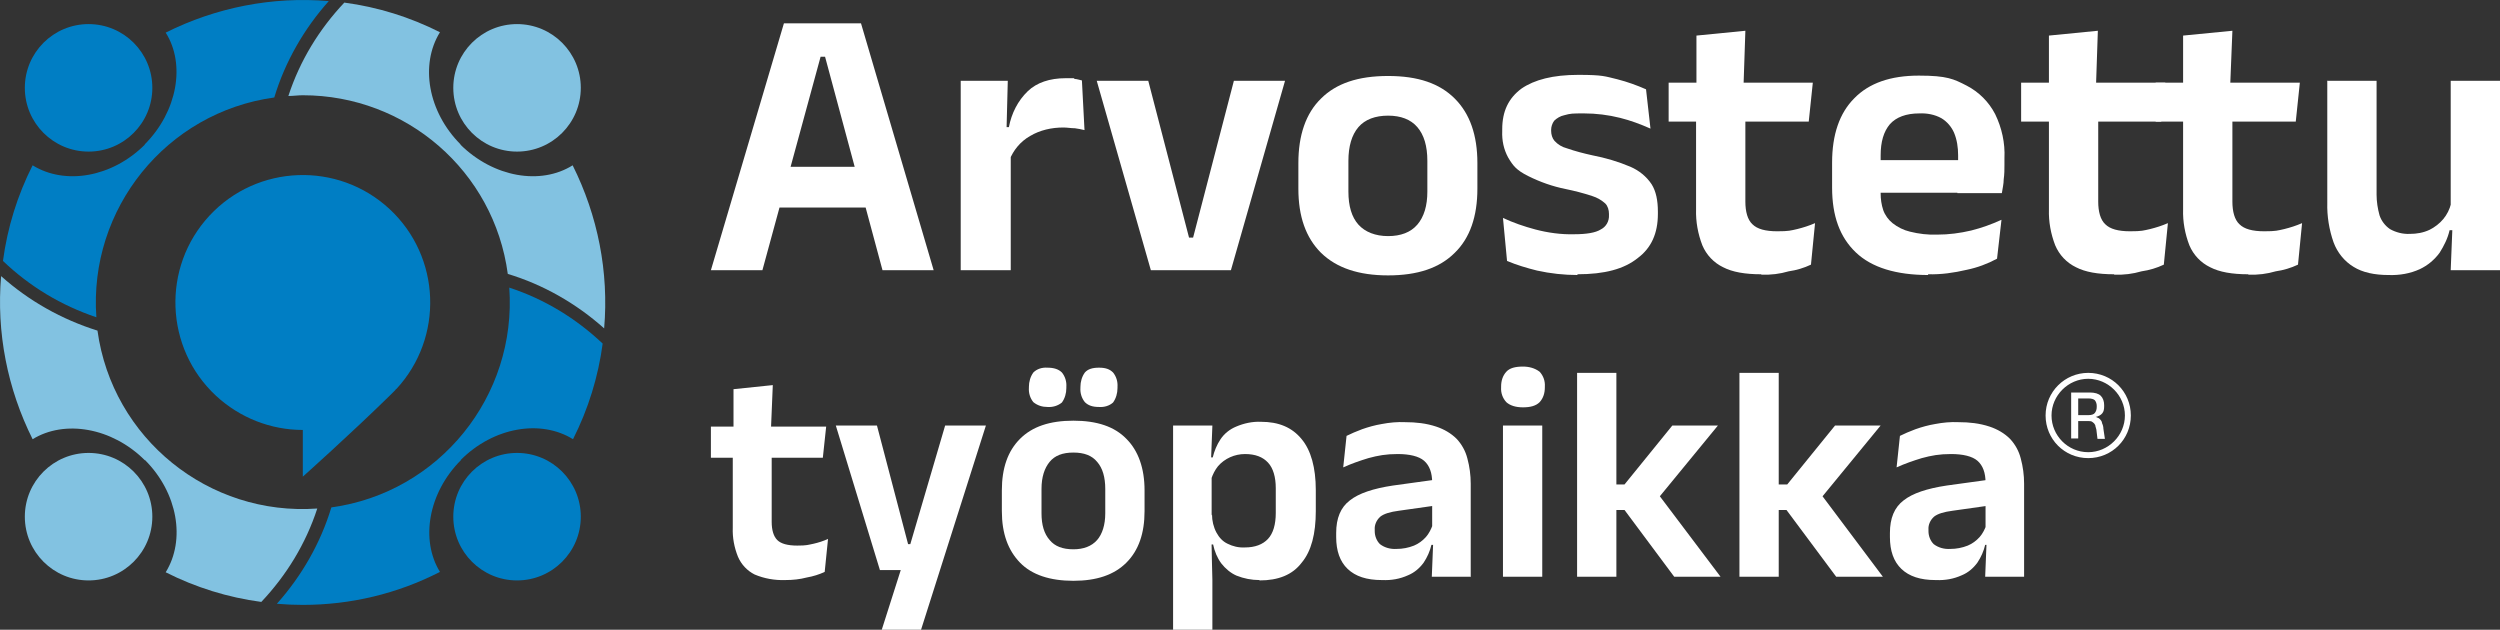
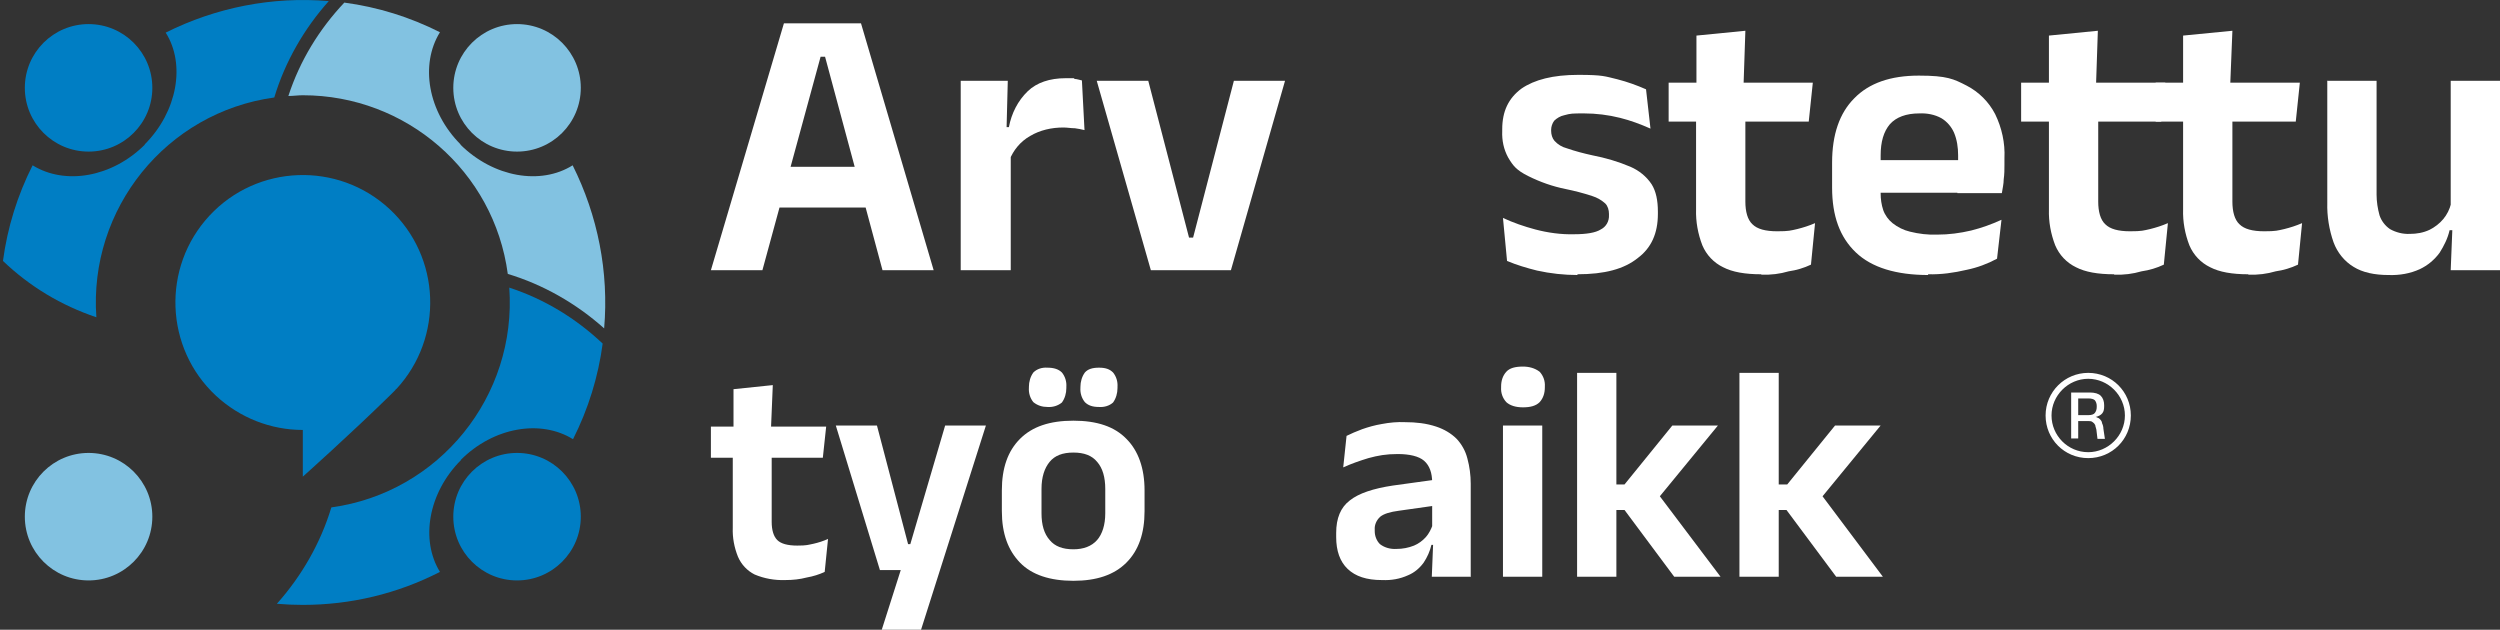
<svg xmlns="http://www.w3.org/2000/svg" id="Layer_1" version="1.1" viewBox="0 0 674.5 169.9">
  <rect x="0" y="0" width="674.5" height="169.9" fill="#333333" stroke="none" />
  <defs>
    <style>
      .st0 {
        fill: #fff;
      }

      .st1 {
        fill: #007ec4;
      }

      .st2 {
        fill: #82c2e1;
      }
    </style>
  </defs>
  <path id="Path_1" class="st2" d="M124.3,39c-8.9-8.9-11-21.6-5.6-30.3-8.1-4.1-16.8-6.8-25.8-8-6.8,7.2-12,15.7-15.1,25.2,1.3,0,2.6-.2,3.9-.2,27.9,0,51.6,20.5,55.3,48.2,9.6,2.9,18.5,8,26,14.7,1.3-15.2-1.7-30.4-8.5-44-8.6,5.4-21.3,3.3-30.3-5.6,0,0,0,0,0,0Z" />
-   <path id="Path_2" class="st2" d="M39.1,124.1c8.9,8.9,11,21.6,5.6,30.3,8.1,4.1,16.8,6.8,25.8,8,6.8-7.2,12-15.7,15.1-25.2-29.3,2.1-55.3-18.9-59.3-48-9.6-3-18.5-8-26-14.7-1.3,15.2,1.7,30.4,8.5,44,8.6-5.3,21.4-3.2,30.3,5.7h0Z" />
  <circle id="Ellipse_1" class="st2" cx="23.9" cy="139.4" r="17.2" />
  <path id="Path_3" class="st1" d="M124.3,124.1c8.9-8.9,21.6-11,30.3-5.6,4.1-8.1,6.8-16.8,8-25.8-7.2-6.8-15.7-12-25.2-15.1,2.1,29.3-18.9,55.3-48,59.3-2.9,9.6-8,18.5-14.7,26,2.3.2,4.7.3,7,.3,12.9,0,25.5-3,37-8.9-5.3-8.6-3.2-21.3,5.7-30.2,0,0,0,0-.1,0Z" />
  <path id="Path_4" class="st1" d="M39.1,39c-8.9,8.9-21.6,11-30.3,5.6C4.7,52.7,2,61.4.8,70.4c7.2,6.9,15.7,12,25.2,15.2-2.1-29.3,18.9-55.3,48-59.3,2.9-9.6,8-18.5,14.7-26-15.2-1.3-30.4,1.7-44,8.5,5.4,8.5,3.2,21.3-5.7,30.2h.1Z" />
  <path id="Path_5" class="st1" d="M106.9,105c12.9-13.9,12.1-35.7-1.8-48.6s-35.7-12.1-48.6,1.8c-12.9,13.9-12.1,35.7,1.8,48.6,6.4,5.9,14.7,9.2,23.4,9.2v12.6s13-11.6,23.7-22.1l1.2-1.2c0,0,.2-.3.3-.4h0Z" />
  <circle id="Ellipse_2" class="st1" cx="23.9" cy="23.7" r="17.2" />
  <circle id="Ellipse_3" class="st1" cx="139.5" cy="139.4" r="17.2" />
  <circle id="Ellipse_4" class="st2" cx="139.5" cy="23.7" r="17.2" />
  <path id="Path_6" class="st0" d="M205.6,72.9h-13.8L211.5,6.3h20.8l19.6,66.6h-13.8l-15.5-57.6h-1.2l-15.7,57.6h-.1ZM236.8,56h-30.1v-11h30.1v11Z" />
  <path id="Path_7" class="st0" d="M272.6,72.9h-13.4V21.8h12.7l-.4,15.7,1.2.5v34.9h-.1ZM272.3,43.2l-3.3-8.9h3.2c.7-3.7,2.4-7.1,5.1-9.7,2.4-2.3,5.9-3.5,10.2-3.5s1.6,0,2.4.2c.7,0,1.4.3,2,.4l.7,13.4c-.9-.2-1.7-.4-2.6-.5-1,0-2.1-.2-3.1-.2-3.2,0-6.3.7-9,2.3-2.6,1.5-4.5,3.8-5.6,6.6h0Z" />
  <path id="Path_8" class="st0" d="M320.7,64.1h1.2l11-42.3h13.8l-14.6,51.1h-21.6l-14.6-51.1h13.9l11,42.3h0Z" />
-   <path id="Path_9" class="st0" d="M374.5,74.3c-7.9,0-13.9-2-18.1-6.1-4.1-4.1-6.1-9.8-6.1-17.3v-6.9c0-7.5,2-13.4,6.1-17.4,4.1-4.1,10-6.1,18.1-6.1s13.9,2,18,6.1,6.1,9.9,6.1,17.4v6.9c0,7.5-2,13.3-6.1,17.3-4.1,4.1-10,6.1-18,6.1ZM374.5,63.7c3.4,0,6.1-1,7.9-3.1s2.7-5.1,2.7-8.9v-8.3c0-4-.9-7-2.7-9.1-1.8-2.1-4.5-3.1-7.9-3.1s-6.2,1-8,3.1-2.7,5.2-2.7,9.1v8.3c0,3.9.9,6.9,2.7,8.9s4.6,3.1,8,3.1Z" />
  <path id="Path_10" class="st0" d="M425.7,74.2c-3.7,0-7.4-.4-11-1.2-2.8-.7-5.5-1.5-8.1-2.6l-1.1-11.6c2.8,1.3,5.7,2.3,8.7,3.1,3.4.9,7,1.4,10.5,1.3,3.3,0,5.8-.4,7.2-1.3,1.4-.7,2.3-2.2,2.2-3.9v-.3c0-1-.3-2.1-1-2.8-1-.9-2.2-1.6-3.5-2-2.4-.8-4.8-1.4-7.2-1.9-3.5-.7-6.9-1.9-10.1-3.5s-4.1-2.8-5.4-5c-1.2-2.2-1.7-4.6-1.6-7.1v-.5c0-4.9,1.7-8.4,5.2-11,3.5-2.4,8.5-3.7,15.3-3.7s7.2.4,10.6,1.2c2.7.7,5.2,1.6,7.7,2.7l1.2,10.6c-2.7-1.2-5.4-2.2-8.2-2.9-3.2-.8-6.5-1.2-9.7-1.2s-3.6,0-5.4.5c-1,.2-2,.8-2.7,1.5-.5.7-.8,1.6-.8,2.4v.3c0,1,.3,2,.9,2.7.9,1,2.1,1.7,3.3,2,2.3.8,4.6,1.4,6.9,1.9,3.6.7,7,1.7,10.3,3.1,2.3,1,4.3,2.6,5.7,4.7,1.2,1.9,1.7,4.4,1.7,7.4v.6c0,5.3-1.8,9.2-5.4,11.9-3.7,3-9,4.4-16.3,4.4v.2h.1,0Z" />
  <path id="Path_11" class="st0" d="M488,32.8h-37.8v-10.5h38.9l-1.1,10.5h0ZM475.2,74c-4.4,0-7.8-.6-10.3-1.9-2.5-1.2-4.5-3.3-5.6-5.9-1.2-3.1-1.8-6.4-1.7-9.7v-29.9h13.3v27.8c0,2.7.6,4.9,1.9,6.1,1.3,1.3,3.5,1.9,6.7,1.9s3.6-.2,5.4-.6c1.6-.4,3.2-.9,4.8-1.6l-1.1,11.2c-1.9.9-3.9,1.5-6,1.8-2.4.7-4.8,1-7.3.9h-.1,0ZM470.4,23.2h-12.7v-13.6l13.2-1.3-.5,14.9Z" />
  <path id="Path_12" class="st0" d="M520.3,74.2c-8.7,0-15.3-2-19.6-6.1s-6.4-9.8-6.4-17.5v-6.7c0-7.6,2-13.4,6-17.4,4-4.1,9.8-6.1,17.4-6.1s9.4.9,12.9,2.7c3.3,1.7,6,4.4,7.7,7.7,1.8,3.7,2.7,7.8,2.5,11.9v1.8c0,1.2,0,2.5-.2,3.9,0,1.2-.3,2.4-.5,3.7h-12c0-1.9.2-3.8.2-5.5v-4.7c0-2.1-.3-4.2-1.1-6.1-.7-1.6-1.9-3-3.4-3.9-1.8-1-3.9-1.4-6-1.3-3.5,0-6.2,1-7.9,2.9-1.7,2-2.5,4.8-2.5,8.4v10.3c0,1.5.2,3,.7,4.5.5,1.4,1.4,2.6,2.5,3.5,1.4,1.1,3,1.9,4.7,2.3,2.4.6,4.9.9,7.4.8,3.1,0,6.1-.4,9.1-1.1,2.8-.7,5.6-1.7,8.2-2.9l-1.2,10.5c-2.6,1.4-5.3,2.4-8.2,3-3.4.8-6.9,1.3-10.4,1.2v.2h0ZM537.5,52h-36.1v-8.8h36.1v8.8Z" />
  <path id="Path_13" class="st0" d="M583.1,32.8h-37.8v-10.5h38.9l-1.1,10.5h0ZM570.4,74c-4.4,0-7.8-.6-10.3-1.9-2.5-1.2-4.5-3.3-5.6-5.9-1.2-3.1-1.8-6.4-1.7-9.7v-29.9h13.3v27.8c0,2.7.6,4.9,1.9,6.1,1.3,1.3,3.5,1.9,6.7,1.9s3.6-.2,5.4-.6c1.6-.4,3.2-.9,4.8-1.6l-1.1,11.2c-1.9.9-3.9,1.5-6,1.8-2.4.7-4.8,1-7.3.9h-.1ZM565.5,23.2h-12.7v-13.6l13.2-1.3-.5,14.9Z" />
  <path id="Path_14" class="st0" d="M619.4,32.8h-37.8v-10.5h38.9l-1.1,10.5h0ZM606.6,74c-4.4,0-7.8-.6-10.3-1.9-2.5-1.2-4.5-3.3-5.6-5.9-1.2-3.1-1.8-6.4-1.7-9.7v-29.9h13.3v27.8c0,2.7.6,4.9,1.9,6.1,1.3,1.3,3.5,1.9,6.7,1.9s3.6-.2,5.4-.6c1.6-.4,3.2-.9,4.8-1.6l-1.1,11.2c-1.9.9-3.9,1.5-6,1.8-2.4.7-4.8,1-7.3.9h-.1ZM601.7,23.2h-12.7v-13.6l13.3-1.3-.6,14.9Z" />
  <path id="Path_15" class="st0" d="M627.8,21.8h13.4v30.7c0,1.9.3,3.8.8,5.6.5,1.5,1.5,2.8,2.8,3.7,1.6.9,3.5,1.4,5.4,1.3,1.8,0,3.6-.3,5.3-1.1,1.4-.7,2.7-1.7,3.7-2.9s1.7-2.6,2.1-4.2l2.1,7.2h-2.5c-.5,2.2-1.5,4.2-2.7,6.1-1.4,1.9-3.2,3.4-5.3,4.4-2.6,1.2-5.5,1.7-8.4,1.6-3.9,0-7.1-.7-9.5-2.2-2.5-1.5-4.4-3.9-5.4-6.6-1.2-3.4-1.8-7.1-1.7-10.7V21.9h0ZM661.1,21.8h13.4v51.1h-13.3l.5-12.4-.5-1.1V21.8h-.1Z" />
  <path id="Path_16" class="st0" d="M222,123.5h-30.2v-8.4h31.1l-.9,8.4h0ZM211.9,156.5c-2.9.1-5.7-.4-8.3-1.5-2-1-3.6-2.7-4.5-4.8-1-2.5-1.5-5.1-1.4-7.8v-23.8h10.5v22.2c0,2.2.5,3.9,1.5,4.9s2.8,1.5,5.4,1.5,2.9-.2,4.4-.5c1.3-.3,2.6-.7,3.9-1.3l-.9,8.9c-1.5.7-3.1,1.2-4.8,1.5-1.9.5-3.8.7-5.8.7h0ZM208,115.9h-10.1v-10.9l10.6-1.1-.5,12Z" />
  <path id="Path_17" class="st0" d="M244.9,146.8h5.7l-5.7,2.4,10.1-34.4h11l-17.5,55.1h-10.6l6.4-20.1,5,4h-11.9l-11.9-39h11.1l8.4,32h-.1Z" />
  <path id="Path_18" class="st0" d="M289.6,156.7c-6.3,0-11.2-1.6-14.4-4.9s-4.9-7.8-4.9-13.9v-5.6c0-6,1.6-10.6,4.9-13.9s8-4.9,14.4-4.9,11.1,1.6,14.3,4.9c3.2,3.2,4.9,7.9,4.9,13.9v5.6c0,6-1.6,10.6-4.9,13.9s-8,4.9-14.3,4.9ZM282.6,109.8c-1.4,0-2.7-.4-3.8-1.3-.9-1.1-1.3-2.5-1.2-3.9v-.2c0-1.4.4-2.8,1.2-3.9,1-1,2.4-1.4,3.8-1.3,1.7,0,3,.4,3.9,1.3.9,1.1,1.3,2.5,1.2,3.9v.3c0,1.4-.4,2.8-1.2,3.9-1.1.9-2.5,1.3-3.9,1.2ZM289.6,148.2c2.7,0,4.9-.8,6.4-2.5,1.4-1.6,2.2-4.1,2.2-7.2v-6.6c0-3.1-.7-5.6-2.2-7.3-1.4-1.7-3.5-2.5-6.4-2.5s-5,.8-6.4,2.5-2.2,4.1-2.2,7.3v6.6c0,3.1.7,5.5,2.2,7.2,1.4,1.7,3.5,2.5,6.4,2.5h0ZM296.5,109.8c-1.7,0-2.9-.4-3.8-1.3-.9-1.1-1.3-2.5-1.2-3.9v-.2c0-1.4.4-2.8,1.2-3.9.8-.9,2-1.3,3.8-1.3s2.9.4,3.8,1.3c.9,1.1,1.3,2.5,1.2,3.9v.3c0,1.4-.4,2.8-1.2,3.9-1,.9-2.4,1.3-3.8,1.2h0Z" />
-   <path id="Path_19" class="st0" d="M327.1,169.9h-10.6v-55.1h10.6l-.4,10.3.2,1.8v18.3c-.1,0,.2,11.2.2,11.2v13.5h0ZM339.8,156.5c-2.1,0-4.2-.4-6.2-1.2-1.6-.7-3-1.9-4.1-3.3-1.1-1.5-1.8-3.2-2.2-5.1h-3l2.7-8.1c0,1.7.4,3.4,1.2,4.9.7,1.3,1.7,2.4,3,3,1.4.7,3,1.1,4.7,1,2.7,0,4.8-.8,6.2-2.3s2.1-3.9,2.1-7v-6.7c0-3-.7-5.4-2.1-6.9s-3.4-2.3-6.2-2.3-5.5,1.2-7.3,3.3c-.8,1-1.4,2.2-1.8,3.4l-2.5-5.8h2.9c.4-1.7,1.1-3.4,2.1-4.9s2.5-2.7,4.2-3.4c2.1-.9,4.4-1.4,6.7-1.3,4.8,0,8.4,1.5,11,4.7,2.5,3,3.8,7.7,3.8,13.7v5.7c0,6.1-1.2,10.8-3.8,13.9-2.5,3.3-6.3,4.8-11.4,4.8h0Z" />
  <path id="Path_20" class="st0" d="M372.8,156.5c-4.1,0-7.1-1-9.2-3s-3.1-4.9-3.1-8.6v-1.1c0-4,1.2-6.9,3.7-8.8,2.4-1.9,6.3-3.2,11.6-4l11.6-1.6.6,6.9-10.6,1.5c-2.3.3-4,.8-5,1.6-1,.9-1.6,2.2-1.5,3.5v.4c0,1.3.5,2.6,1.4,3.5,1.3,1,2.9,1.4,4.5,1.3,1.6,0,3.2-.3,4.7-.9,1.2-.5,2.3-1.3,3.2-2.3.8-.9,1.4-2.1,1.8-3.2l1.5,5.3h-1.8c-.4,1.7-1.1,3.3-2.1,4.8-1.1,1.5-2.5,2.7-4.2,3.4-2.2,1-4.5,1.4-6.9,1.3h-.2ZM396.7,155.6h-10.4l.4-9.9-.3-.9v-14.6c0-2.6-.7-4.6-2.2-5.9-1.4-1.2-3.9-1.8-7.1-1.8s-5.3.4-7.9,1.1c-2.3.7-4.6,1.5-6.8,2.5l.9-8.5c1.2-.6,2.6-1.2,4.2-1.8,1.7-.6,3.5-1.1,5.3-1.4,2.1-.4,4.2-.6,6.3-.5,2.9,0,5.7.3,8.4,1.2,2.1.7,4,1.8,5.5,3.3,1.4,1.5,2.4,3.3,2.9,5.3.6,2.2.9,4.5.9,6.8v25.2h0Z" />
  <path id="Path_21" class="st0" d="M410.9,109.9c-2,0-3.5-.5-4.5-1.4-1-1.1-1.5-2.5-1.4-4v-.2c0-1.5.4-2.9,1.4-4,.9-1,2.4-1.4,4.5-1.4,1.6,0,3.2.4,4.5,1.4,1,1.1,1.5,2.5,1.4,4v.2c0,1.5-.4,2.9-1.4,4-1,1-2.5,1.4-4.5,1.4ZM416.1,155.6h-10.6v-40.8h10.6v40.8Z" />
  <path id="Path_22" class="st0" d="M436.1,155.6h-10.6v-55h10.6v55ZM464.2,155.6h-12.5l-13.4-18h-3.7v-6.9h3.7l12.9-15.9h12.3l-16.5,20.1v-2.1l17.2,22.8h0Z" />
  <path id="Path_23" class="st0" d="M479.9,155.6h-10.6v-55h10.6v55ZM507.9,155.6h-12.5l-13.4-18h-3.5v-6.9h3.7l12.9-15.9h12.3l-16.5,20.1v-2.1l17.1,22.8h-.1Z" />
-   <path id="Path_24" class="st0" d="M522.2,156.5c-4.1,0-7.1-1-9.2-3s-3.1-4.9-3.1-8.6v-1.1c0-4,1.2-6.9,3.7-8.8,2.4-1.9,6.3-3.2,11.6-4l11.6-1.6.6,6.9-10.6,1.5c-2.3.3-4,.8-5,1.6-1,.9-1.6,2.2-1.5,3.5v.4c0,1.3.5,2.6,1.4,3.5,1.3,1,2.9,1.4,4.5,1.3,1.6,0,3.2-.3,4.7-.9,1.2-.5,2.3-1.3,3.2-2.3.8-.9,1.4-2.1,1.8-3.2l1.5,5.3h-1.8c-.4,1.7-1.1,3.3-2.1,4.8-1.1,1.5-2.5,2.7-4.2,3.4-2.2,1-4.5,1.4-6.9,1.3h-.2,0ZM546.1,155.6h-10.5l.4-9.9-.3-.9v-14.6c0-2.6-.7-4.6-2.2-5.9-1.4-1.2-3.9-1.8-7.1-1.8s-5.3.4-7.9,1.1c-2.3.7-4.6,1.5-6.8,2.5l.9-8.5c1.2-.6,2.6-1.2,4.2-1.8,1.7-.6,3.5-1.1,5.3-1.4,2.1-.4,4.2-.6,6.3-.5,2.9,0,5.7.3,8.4,1.2,2.1.7,4,1.8,5.5,3.3,1.4,1.5,2.4,3.3,2.9,5.3.6,2.2.9,4.5.9,6.8v25.2h0Z" />
  <g>
    <path class="st0" d="M567.1,113.9c-.2-.5-.5-.8-.9-1.1-.2,0-.5-.3-.8-.3h0c.8-.2,1.4-.5,1.8-1,.4-.5.5-1.1.5-1.9v-.3c0-1-.3-1.9-.9-2.5-.6-.6-1.6-.9-3-.9h-5v12.4h1.9v-4.7h2.6c.5,0,1,0,1.3.3.3.2.5.4.7.8,0,.3.2.7.3,1.2l.3,2.5h2l-.4-2.7c0-.6-.2-1.2-.4-1.6v-.2h0ZM560.7,112v-4.5h2.8c.8,0,1.4.2,1.7.5.3.4.5.9.5,1.5v.3c0,.7-.2,1.2-.5,1.6s-.9.6-1.7.6h-2.9.1Z" />
    <path class="st0" d="M563.4,100.6c-6.3,0-11.5,5.1-11.5,11.5s5.1,11.5,11.5,11.5,11.5-5.1,11.5-11.5-5.1-11.5-11.5-11.5ZM563.4,122c-5.5,0-9.9-4.5-9.9-9.9s4.5-9.9,9.9-9.9,9.9,4.5,9.9,9.9-4.5,9.9-9.9,9.9Z" />
  </g>
</svg>